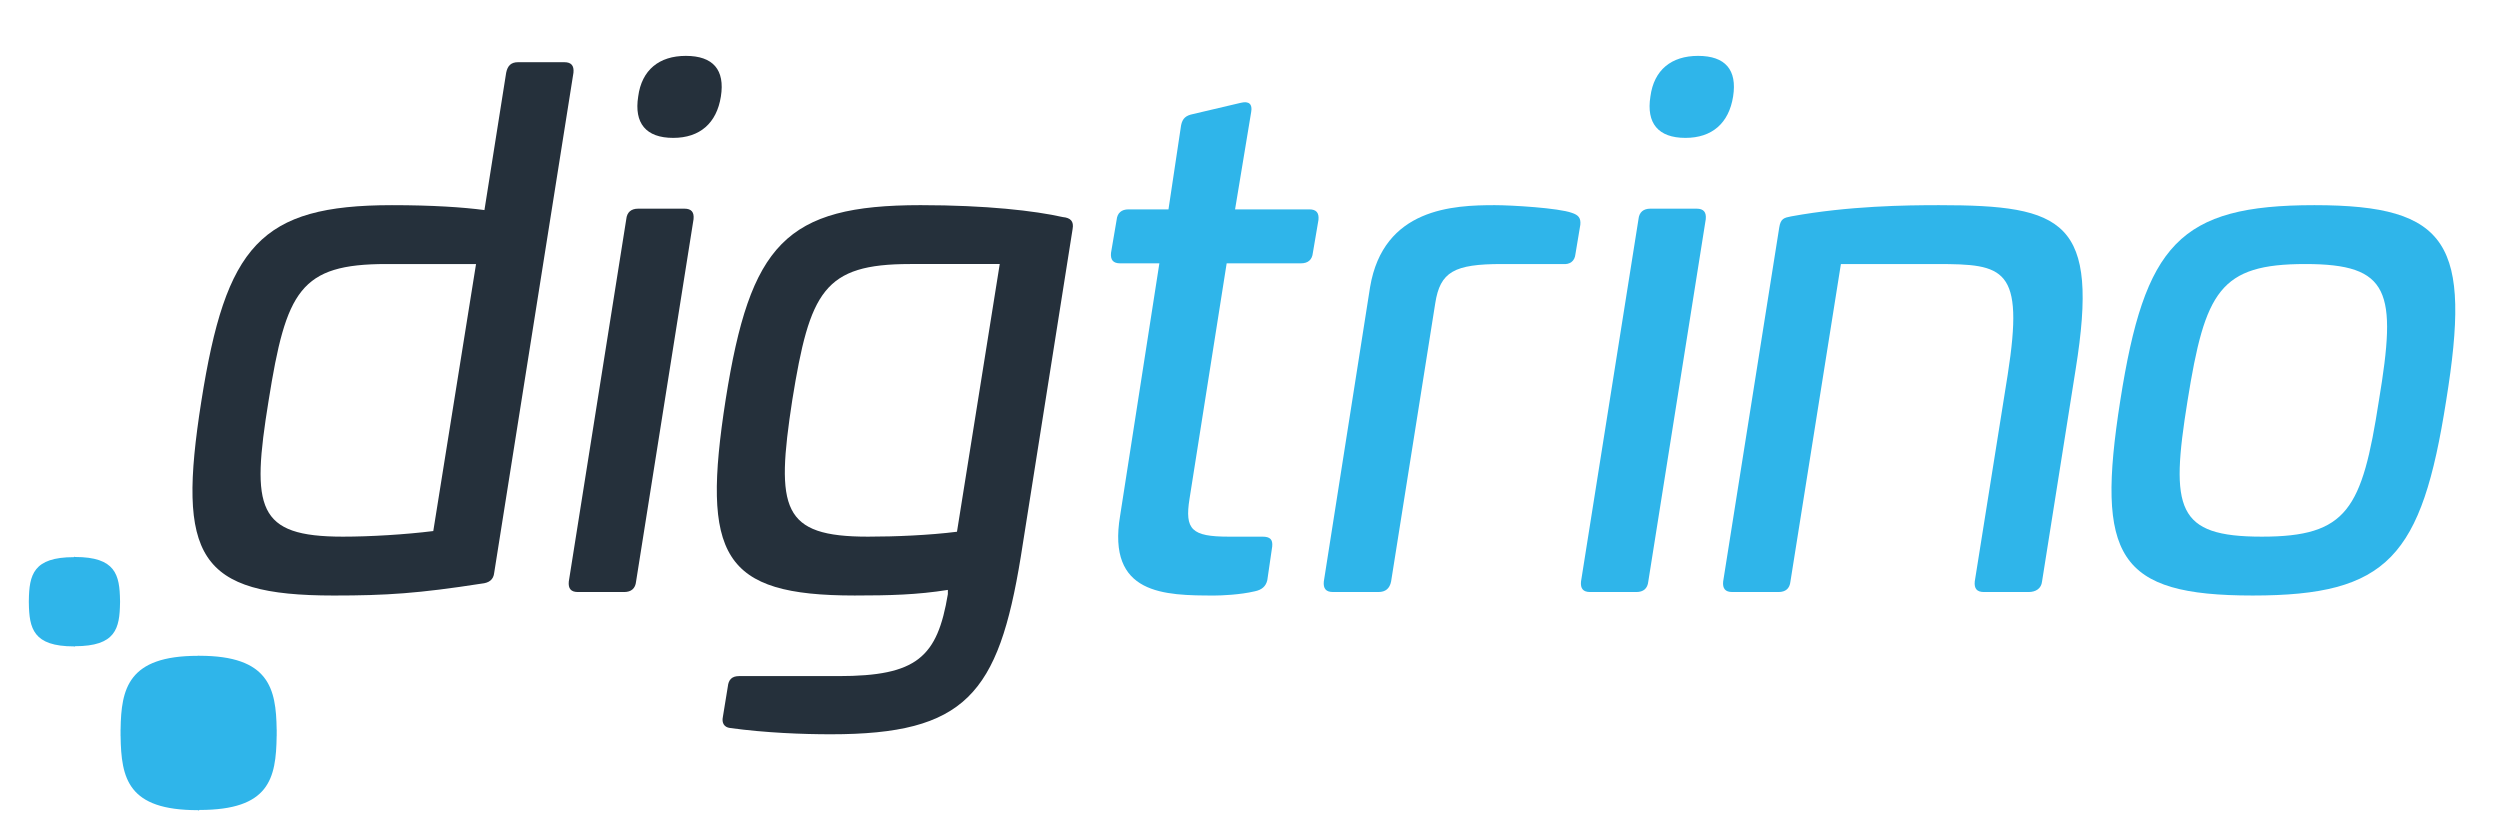
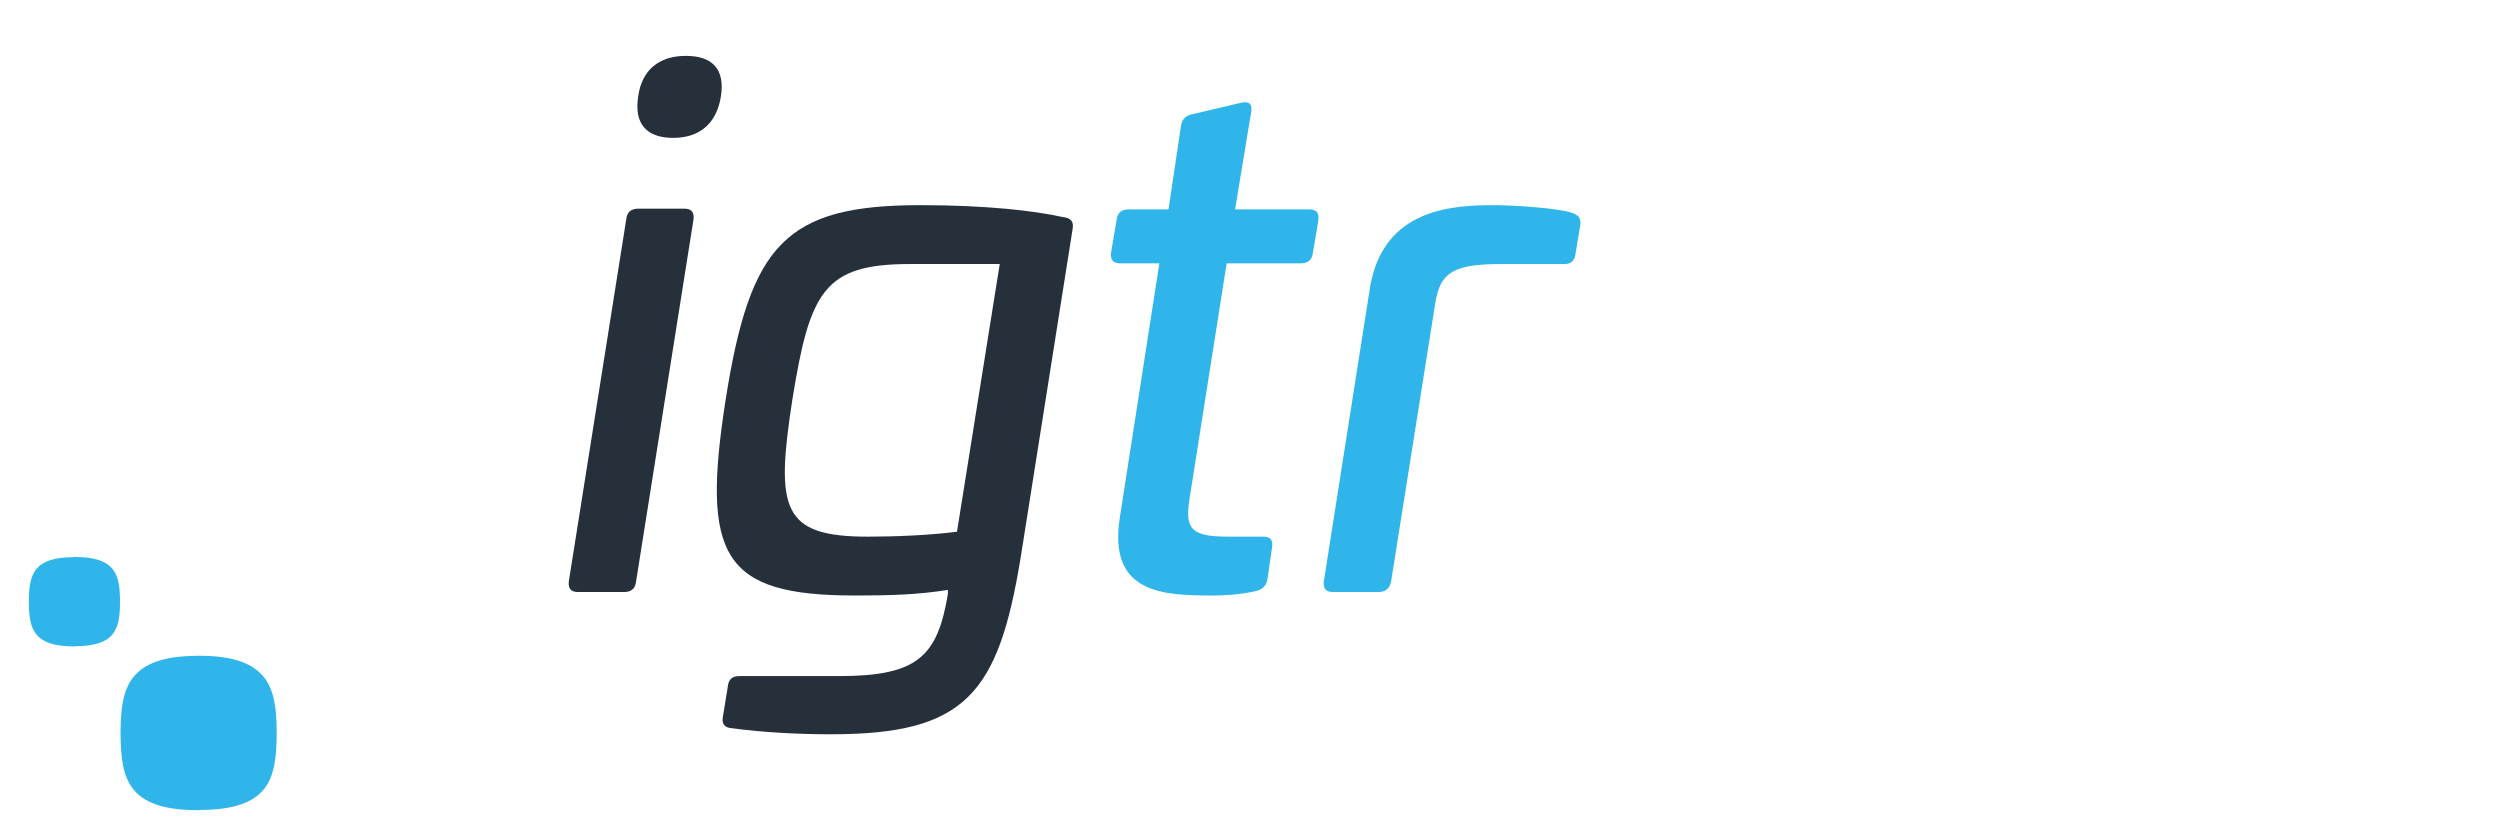
<svg xmlns="http://www.w3.org/2000/svg" xmlns:xlink="http://www.w3.org/1999/xlink" version="1.1" id="Ebene_1" x="0px" y="0px" width="347px" height="116.5px" viewBox="0 0 347 116.5" enable-background="new 0 0 347 116.5" xml:space="preserve">
  <g>
    <defs>
      <rect id="SVGID_1_" x="4" y="7.757" width="336.796" height="104.743" />
    </defs>
    <clipPath id="SVGID_2_">
      <use xlink:href="#SVGID_1_" overflow="visible" />
    </clipPath>
-     <path clip-path="url(#SVGID_2_)" fill="#25303B" d="M78.331,8.633c0.973,0,1.361,0.486,1.265,1.459L68.603,79.449   c-0.097,1.07-0.778,1.459-1.751,1.556c-8.754,1.362-13.229,1.654-20.524,1.654c-18.872,0-21.79-5.35-18.386-26.946   c3.405-21.595,8.171-27.236,26.459-27.236c5.642,0,9.922,0.292,12.84,0.681l3.016-19.066c0.195-0.973,0.681-1.459,1.654-1.459   H78.331z M53.623,36.648c-11.965,0-13.91,3.696-16.342,18.968c-2.432,14.98-1.654,18.872,10.311,18.872   c3.794,0,8.658-0.292,12.548-0.778l5.934-37.062H53.623z" />
    <path clip-path="url(#SVGID_2_)" fill="#25303B" d="M95,28.963c0.972,0,1.362,0.486,1.265,1.459l-7.978,50.292   c-0.097,0.973-0.681,1.459-1.653,1.459h-6.42c-0.972,0-1.362-0.486-1.265-1.459l7.977-50.292c0.097-0.973,0.681-1.459,1.654-1.459   H95z M100.058,13.399c-0.583,3.696-2.918,5.739-6.614,5.739c-3.794,0-5.447-2.043-4.863-5.739c0.485-3.697,2.918-5.643,6.615-5.643   C98.988,7.757,100.642,9.703,100.058,13.399" />
    <path clip-path="url(#SVGID_2_)" fill="#25303B" d="M147.518,30.13c1.069,0.098,1.557,0.584,1.361,1.654l-7.198,45.525   c-3.113,19.065-7.685,24.609-26.361,24.609c-3.891,0-9.047-0.193-14.008-0.875c-0.778-0.098-1.167-0.681-0.974-1.557l0.682-4.183   c0.097-0.973,0.584-1.46,1.556-1.46h13.814c10.895,0,13.715-2.626,15.174-11.381v-0.583c-4.279,0.682-8.073,0.778-12.938,0.778   c-18.385,0-21.303-5.448-17.897-27.237c3.403-21.498,8.268-26.945,27.042-26.945C136.914,28.477,143.625,29.255,147.518,30.13    M126.312,36.648c-11.965,0-13.911,3.793-16.342,18.872c-2.335,15.174-1.46,18.968,10.506,18.968c3.793,0,8.462-0.194,12.353-0.682   l5.935-37.159H126.312z" />
    <path clip-path="url(#SVGID_2_)" fill="#2FB5EA" d="M172.206,14.274c1.167-0.292,1.654,0.195,1.459,1.265l-2.237,13.521h10.312   c0.973,0,1.361,0.486,1.264,1.459l-0.778,4.572c-0.097,0.973-0.681,1.459-1.652,1.459h-10.312l-5.156,32.685   c-0.681,4.279,0.291,5.252,5.447,5.252h4.67c1.069,0,1.459,0.391,1.361,1.363l-0.68,4.669c-0.196,0.875-0.779,1.361-1.751,1.556   c-2.043,0.486-4.671,0.583-5.546,0.583c-7.004,0-14.98-0.097-13.132-11.089l5.447-35.019h-5.447c-0.973,0-1.361-0.486-1.265-1.459   l0.778-4.572c0.098-0.973,0.681-1.459,1.653-1.459h5.545l1.75-11.673c0.195-0.973,0.683-1.362,1.654-1.557L172.206,14.274z" />
    <path clip-path="url(#SVGID_2_)" fill="#2FB5EA" d="M218.181,29.546c0.876,0.292,1.266,0.681,1.168,1.654l-0.681,4.085   c-0.097,0.973-0.779,1.46-1.752,1.363h-8.463c-6.614,0-8.561,1.069-9.241,5.447l-6.128,38.618   c-0.195,0.973-0.778,1.459-1.751,1.459h-6.323c-0.973,0-1.36-0.486-1.265-1.459l6.42-40.855   c1.849-10.993,11.577-11.382,17.316-11.382C209.816,28.477,216.332,28.866,218.181,29.546" />
-     <path clip-path="url(#SVGID_2_)" fill="#2FB5EA" d="M235.495,28.963c0.973,0,1.362,0.486,1.265,1.459l-7.977,50.292   c-0.098,0.973-0.681,1.459-1.654,1.459h-6.42c-0.972,0-1.361-0.486-1.264-1.459l7.977-50.292c0.097-0.973,0.681-1.459,1.653-1.459   H235.495z M240.554,13.399c-0.584,3.696-2.918,5.739-6.614,5.739c-3.793,0-5.448-2.043-4.864-5.739   c0.486-3.697,2.918-5.643,6.616-5.643C239.484,7.757,241.138,9.703,240.554,13.399" />
-     <path clip-path="url(#SVGID_2_)" fill="#2FB5EA" d="M288.104,51.239l-4.669,29.475c-0.098,0.973-0.876,1.459-1.849,1.459h-6.226   c-0.973,0-1.36-0.486-1.265-1.459l4.572-28.696c2.334-14.883-0.486-15.369-9.825-15.369h-13.326l-7.004,44.065   c-0.097,0.973-0.68,1.459-1.654,1.459h-6.42c-0.973,0-1.361-0.486-1.265-1.459l7.783-49.125c0.193-1.265,0.68-1.362,1.652-1.556   c7.977-1.459,15.953-1.557,20.525-1.557C286.547,28.477,291.412,30.617,288.104,51.239" />
-     <path clip-path="url(#SVGID_2_)" fill="#2FB5EA" d="M339.527,55.616c-3.405,21.693-8.075,27.042-26.849,27.042   c-18.774,0-21.79-5.349-18.386-27.042c3.404-21.692,8.171-27.14,26.945-27.14C340.012,28.477,343.028,33.924,339.527,55.616    M303.632,55.616c-2.433,15.078-1.557,18.872,10.312,18.872s13.911-3.794,16.245-18.872c2.528-15.175,1.556-18.968-10.215-18.968   C308.107,36.648,306.064,40.441,303.632,55.616" />
    <path clip-path="url(#SVGID_2_)" fill="#2FB5EA" d="M38.407,101.354c0-0.045,0-0.105-0.001-0.105H38.4   c-0.077-5.663-1.034-10.228-10.71-10.228c-0.042,0-0.08-0.014-0.121-0.014c-0.042,0-0.08,0.021-0.122,0.021   c-9.676,0-10.632,4.558-10.709,10.221h-0.006c0,0-0.001,0.061-0.001,0.105c0,0.149,0.001,0.285,0.002,0.434   c-0.001,0.149-0.002,0.185-0.002,0.335c0,0.044,0.001,0.021,0.001,0.021h0.006c0.077,5.961,1.033,10.306,10.709,10.306   c0.042,0,0.08,0.051,0.122,0.051c0.041,0,0.079-0.078,0.121-0.078c9.676,0,10.633-4.317,10.71-10.278h0.005   c0,0,0.001,0.017,0.001-0.028c0-0.15,0-0.232-0.001-0.381C38.407,101.585,38.407,101.504,38.407,101.354" />
    <path clip-path="url(#SVGID_2_)" fill="#2FB5EA" d="M16.663,83.365H16.66c-0.045-3.577-0.604-6.055-6.257-6.055   c-0.025,0-0.047-0.048-0.071-0.047c-0.024-0.001-0.046,0.07-0.071,0.07c-5.653,0-6.212,2.454-6.257,6.031H4.001   C4,83.365,4,83.321,4,83.348c0,0.088,0,0.127,0.001,0.214C4,83.648,4,83.616,4,83.704c0,0.026,0-0.041,0-0.041h0.004   c0.045,3.577,0.604,6.055,6.257,6.055c0.025,0,0.047,0.046,0.071,0.046s0.046-0.07,0.071-0.07c5.653,0,6.212-2.453,6.257-6.03   h0.003c0,0,0,0.043,0,0.018c0-0.088,0-0.106,0-0.192c0-0.088,0-0.045,0-0.133C16.663,83.329,16.663,83.365,16.663,83.365" />
  </g>
</svg>